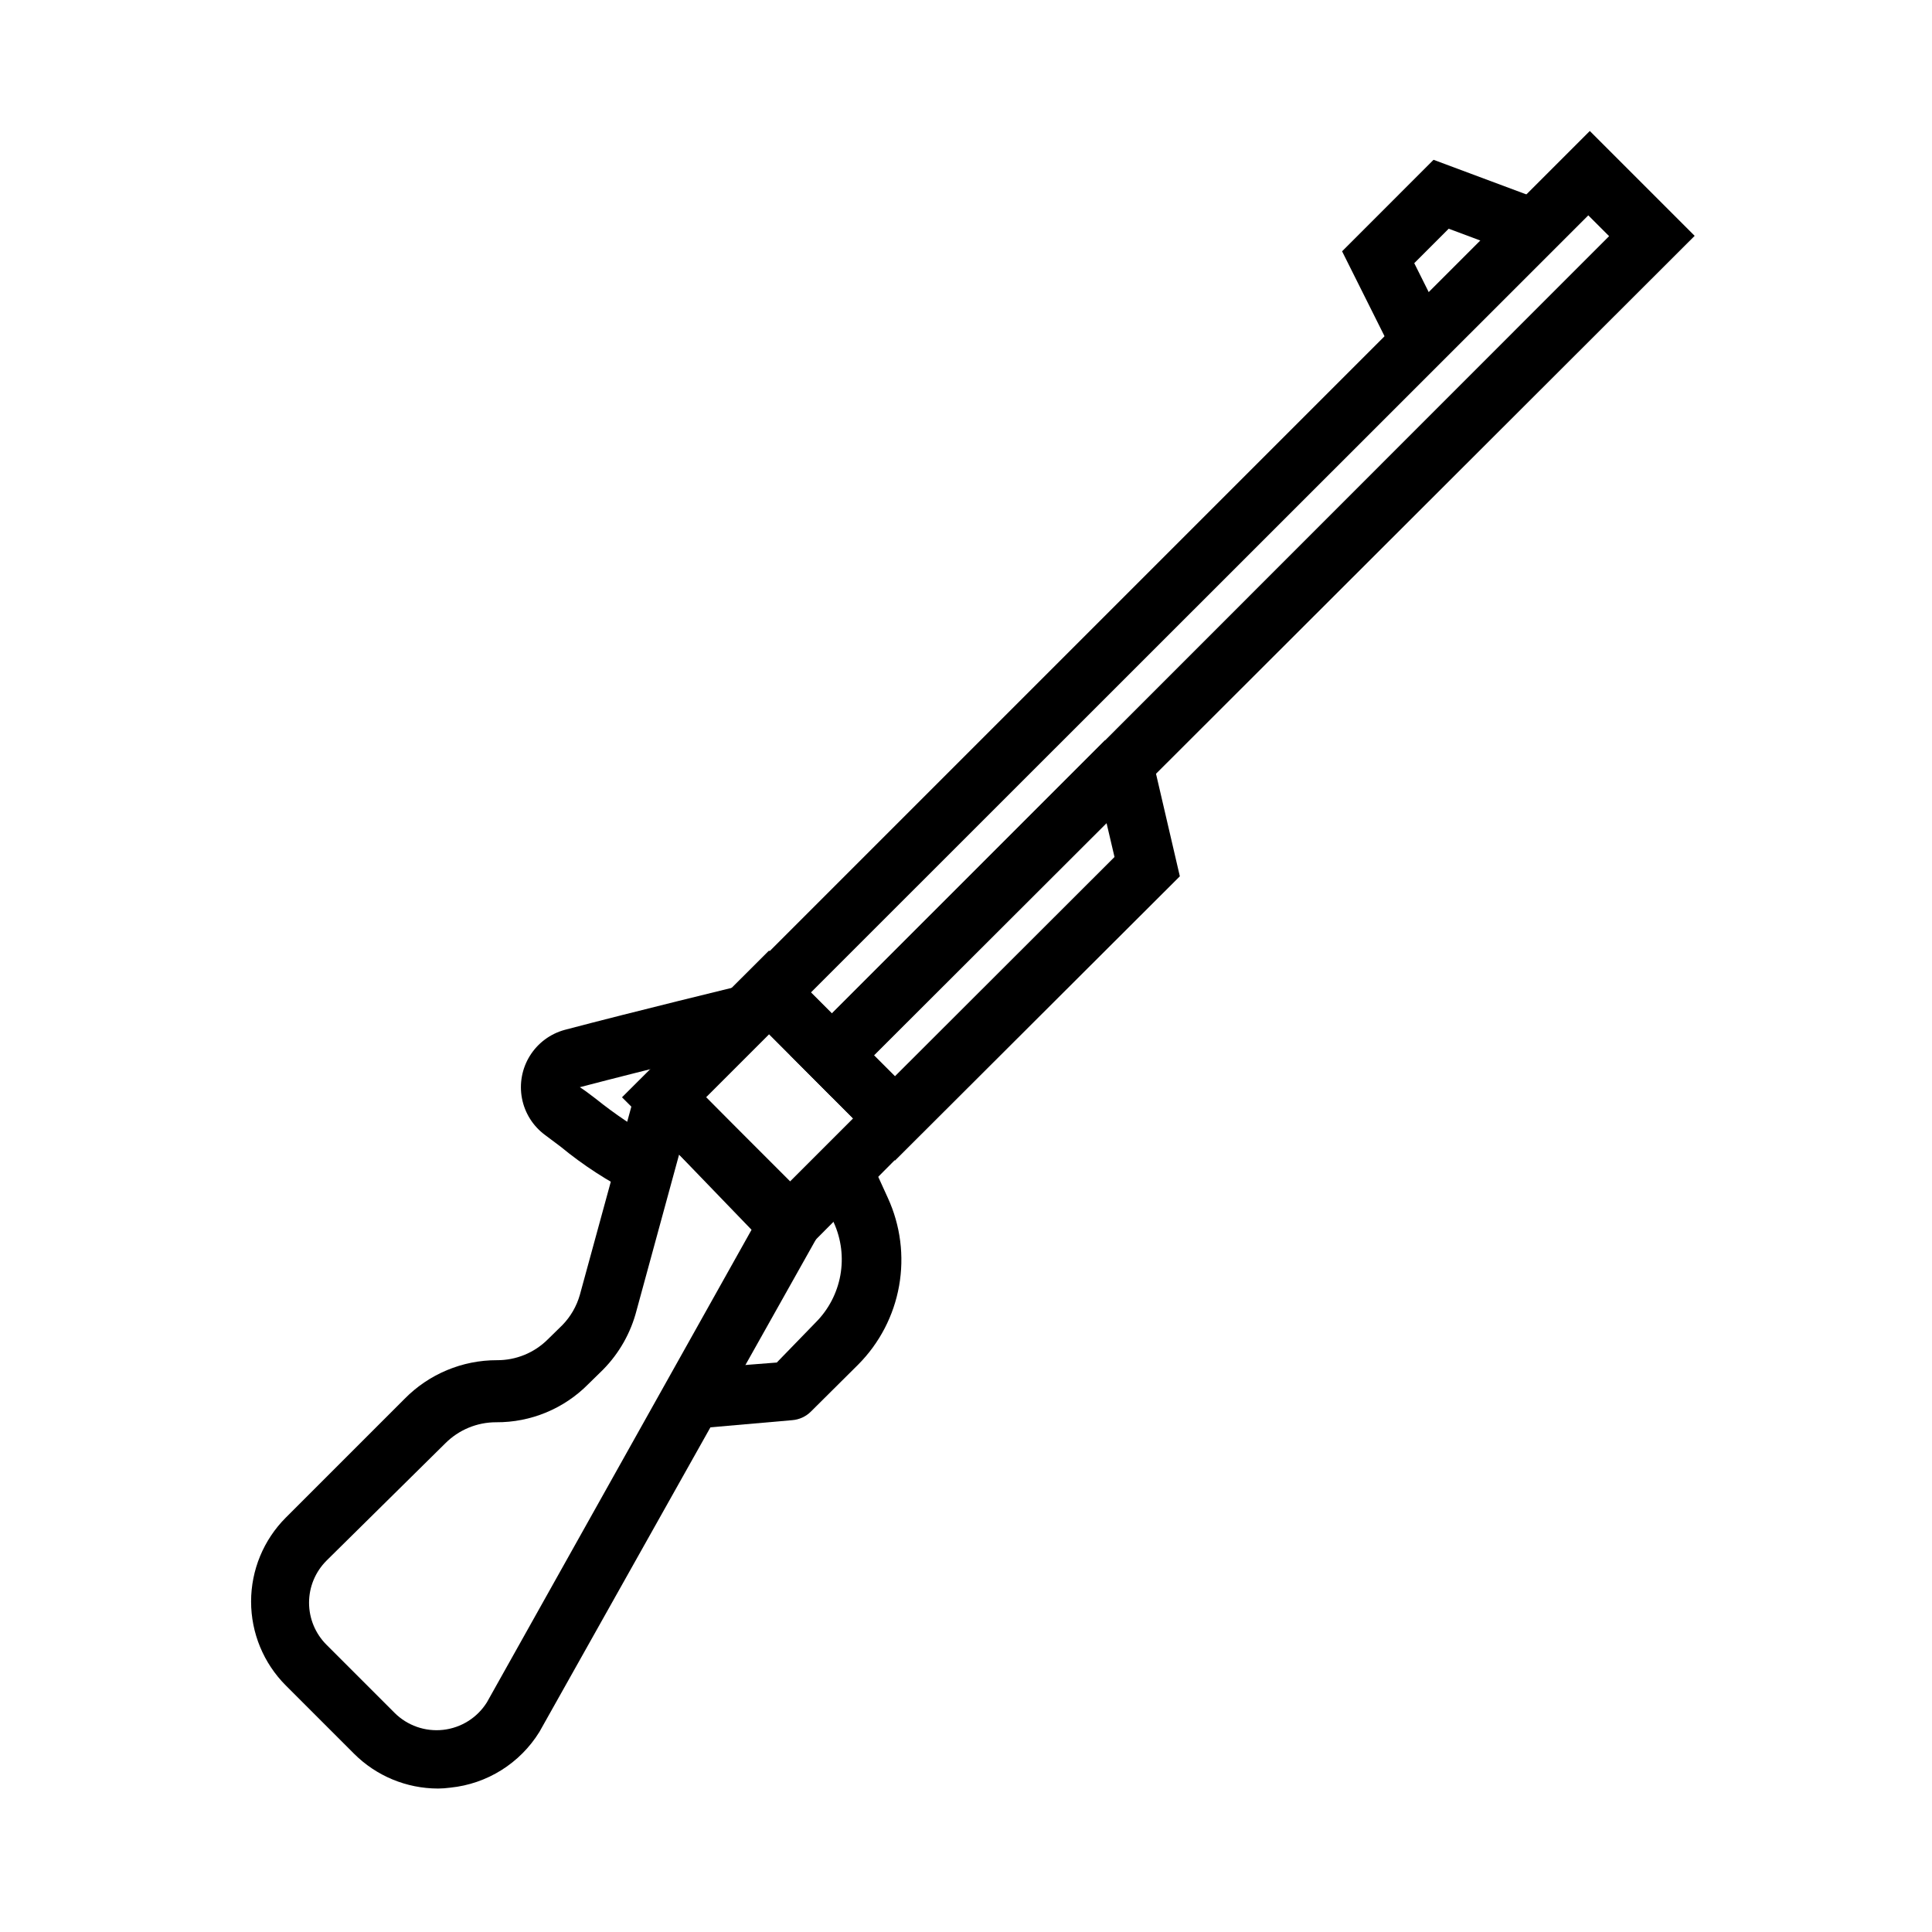
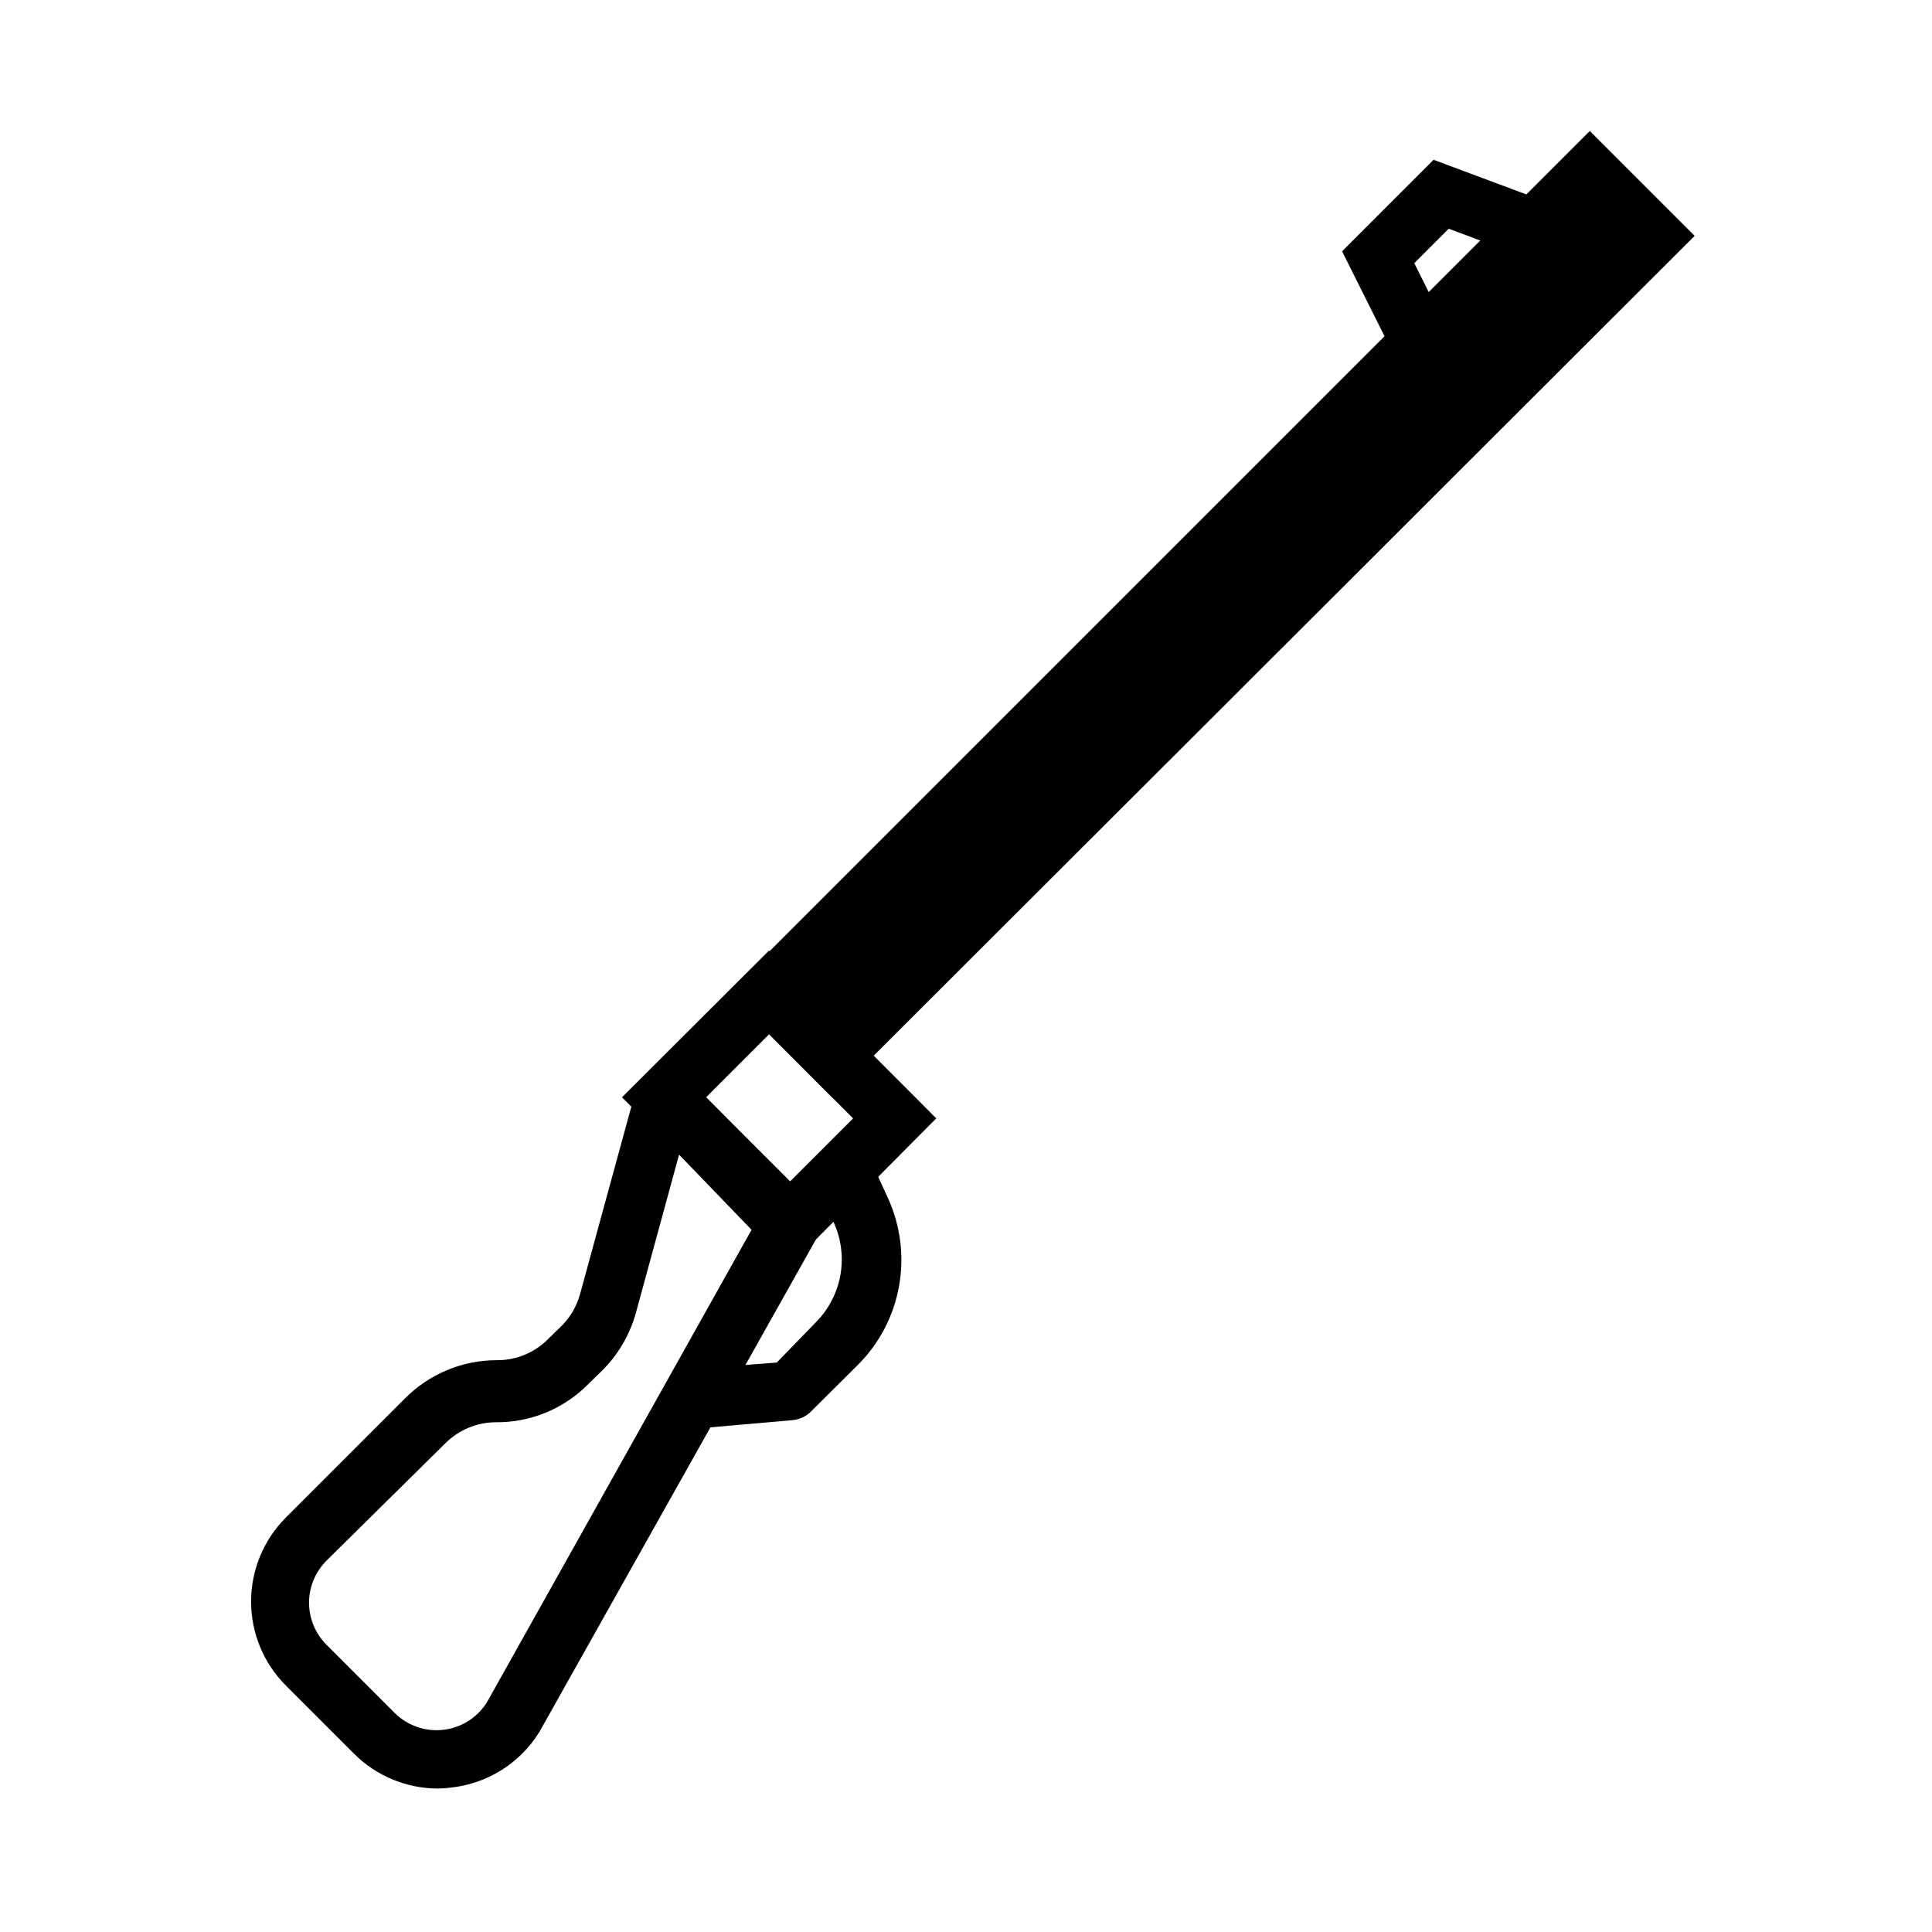
<svg xmlns="http://www.w3.org/2000/svg" fill="#000000" width="800px" height="800px" version="1.1" viewBox="144 144 512 512">
  <g>
-     <path d="m364.5 434.79-27.473-27.789 228.29-228.29 27.789 27.789zm-5.59-27.789 5.59 5.59 205.93-206.01-5.512-5.512z" />
+     <path d="m364.5 434.79-27.473-27.789 228.29-228.29 27.789 27.789zz" />
    <path d="m513.36 237.99-13.695-27.395 24.242-24.246 29.129 10.863-5.512 14.723-19.602-7.324-9.129 9.133 8.578 17.16z" />
-     <path d="m381.18 451.56-27.789-27.945 83.445-83.441 6.062 6.062 6.453-1.496 7.32 31.488zm-5.59-27.945 5.59 5.59 58.176-58.094-2.125-9.055z" />
    <path d="m353.39 479.35-44.555-44.555 38.965-38.887 44.32 44.477zm-22.277-44.555 22.277 22.277 16.688-16.688-22.273-22.277z" />
    <path d="m260.04 617.98c-8.328-0.016-16.309-3.328-22.199-9.211l-18.105-18.105c-5.891-5.902-9.195-13.902-9.195-22.238 0-8.34 3.305-16.336 9.195-22.238l31.488-31.488c6.453-6.562 15.277-10.254 24.48-10.234 5.043 0.031 9.891-1.953 13.461-5.512l3.856-3.777h0.004c2.191-2.25 3.785-5.008 4.644-8.031l14.879-54.395h-0.004c0.75-2.695 2.875-4.793 5.582-5.504 2.703-0.715 5.586 0.062 7.566 2.039l33.219 33.695c2.519 2.488 3.07 6.352 1.34 9.445l-73.289 130.52c-5.141 8.34-13.871 13.809-23.617 14.801-1.098 0.148-2.199 0.227-3.305 0.238zm63.922-167.99-11.258 41.25v-0.004c-1.52 5.945-4.59 11.379-8.898 15.746l-3.856 3.777c-6.453 6.559-15.285 10.219-24.48 10.156-5.055-0.004-9.898 2.008-13.465 5.586l-31.488 31.094 0.004 0.004c-2.957 2.953-4.621 6.961-4.621 11.137 0 4.18 1.664 8.188 4.621 11.141l18.027 18.027h-0.004c3.391 3.394 8.141 5.059 12.906 4.523 4.766-0.535 9.027-3.215 11.578-7.281l70.141-125.24z" />
-     <path d="m312.07 460.54c-6.961-3.477-13.512-7.727-19.52-12.676l-4.094-3.07c-3.195-2.352-5.383-5.82-6.129-9.715-0.746-3.894 0.008-7.93 2.106-11.293 2.102-3.367 5.391-5.816 9.219-6.859 18.184-4.801 46.367-11.652 46.367-11.652l3.777 15.273s-28.102 6.848-46.129 11.57c1.102 0.707 2.598 1.812 4.328 3.148v0.004c4.949 3.969 10.215 7.519 15.742 10.625z" />
    <path d="m327.89 522.64-1.258-15.742 23.223-1.812 10.312-10.629c3.394-3.394 5.672-7.746 6.531-12.473 0.855-4.727 0.254-9.602-1.73-13.977l-4.879-10.785 14.328-6.453 4.879 10.707c3.34 7.285 4.375 15.418 2.969 23.312-1.406 7.891-5.188 15.164-10.844 20.848l-12.516 12.438c-1.328 1.328-3.086 2.137-4.961 2.285z" />
  </g>
</svg>